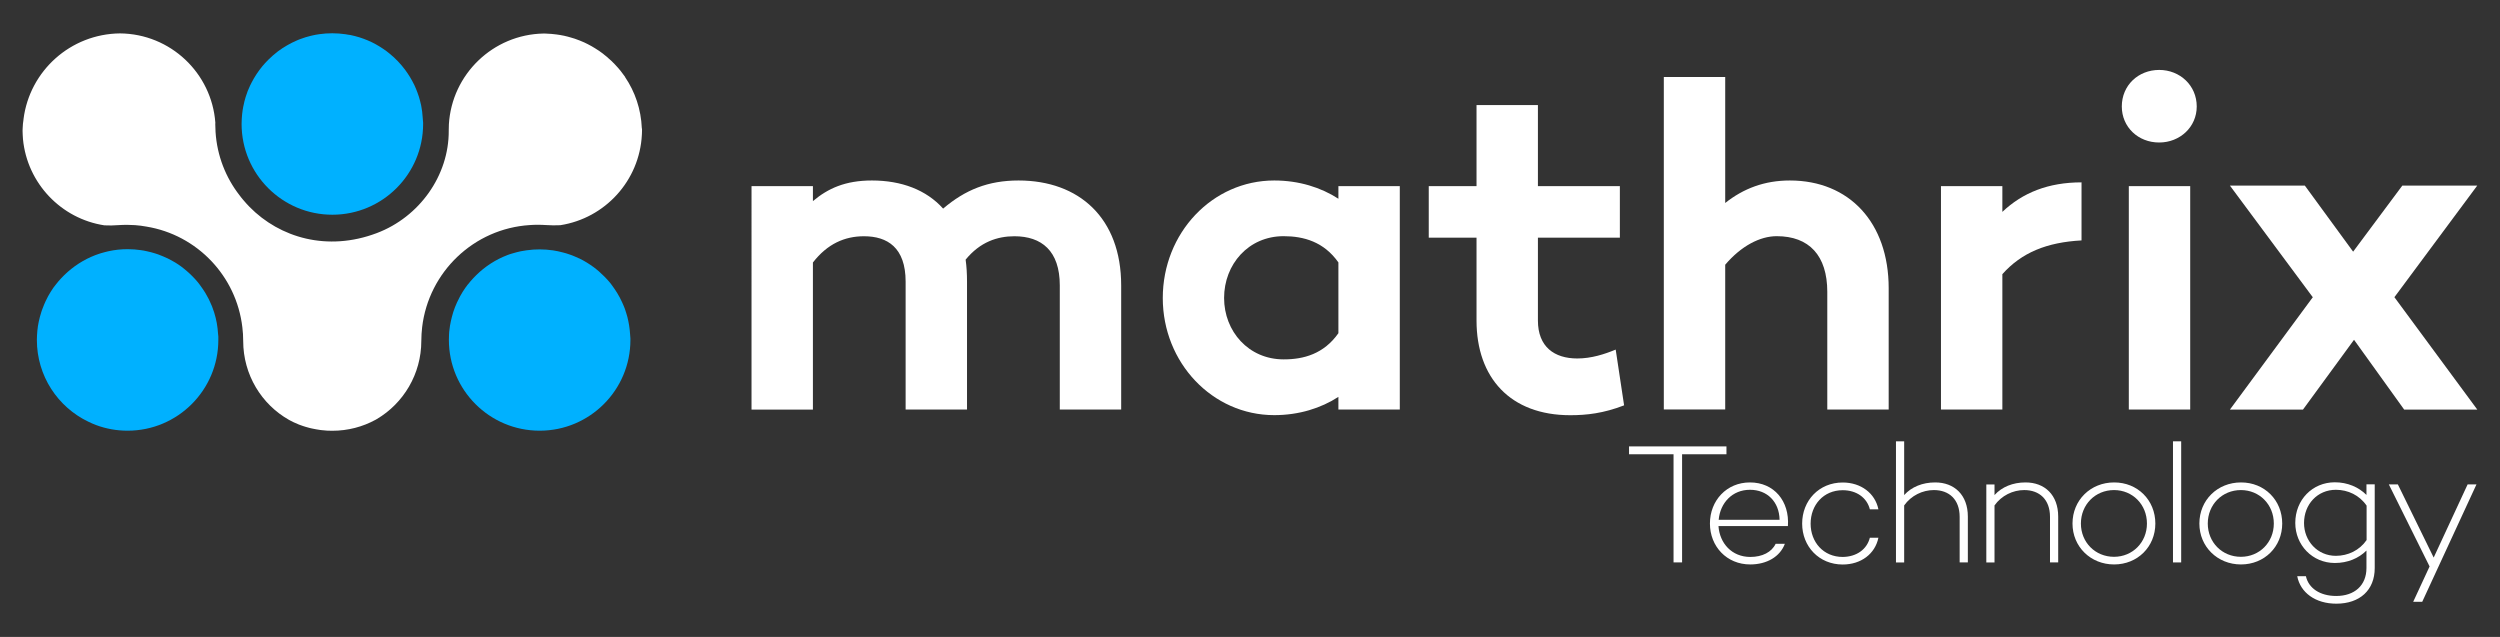
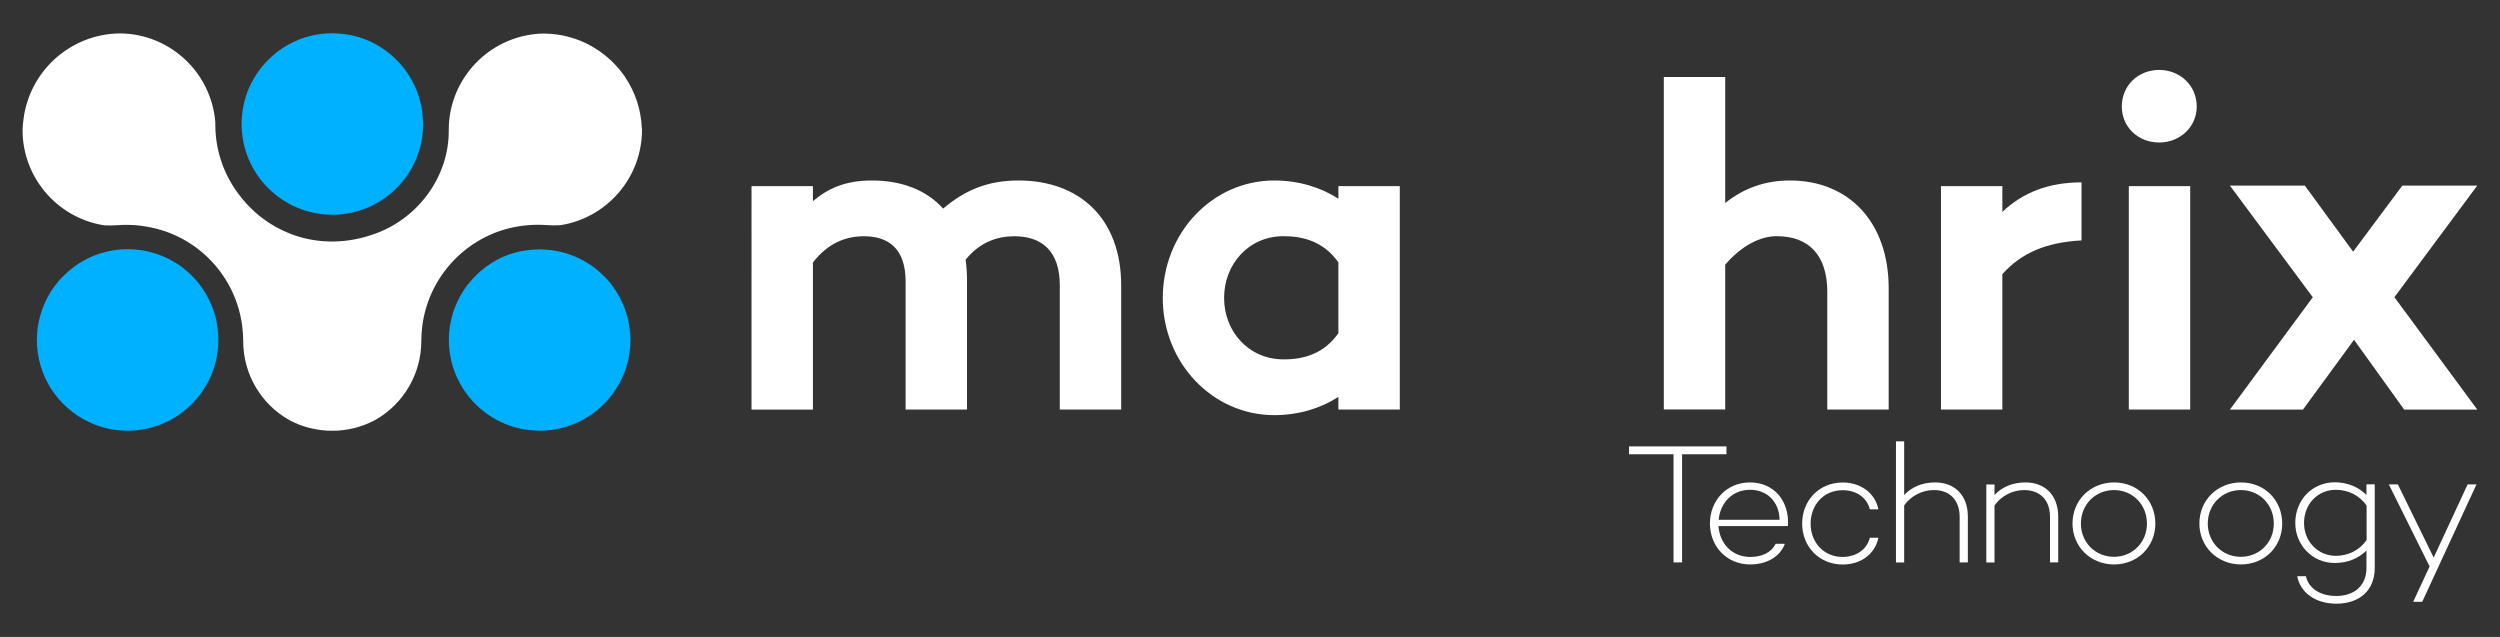
<svg xmlns="http://www.w3.org/2000/svg" version="1.1" id="Layer_1" x="0px" y="0px" viewBox="0 0 360 91.72" style="enable-background:new 0 0 360 91.72;" xml:space="preserve">
  <rect x="0" y="0" width="360" height="91.72" fill="#333333" stroke="none" />
  <style type="text/css">
	.st0{opacity:0.35;fill:#00B1FF;}
	.st1{fill:#FFFFFF;}
	.st2{fill:none;stroke:#231F20;stroke-width:0.25;stroke-miterlimit:10;}
	.st3{fill:#ED1C24;}
	.st4{fill:#000038;}
	.st5{fill:#00B1FF;}
	.st6{fill:none;stroke:#231F20;stroke-width:0.75;stroke-miterlimit:10;}
	.st7{fill:none;stroke:#231F20;stroke-miterlimit:10;}
	.st8{fill:#231F20;}
	.st9{fill:none;stroke:#000000;stroke-width:0.25;stroke-miterlimit:10;}
	.st10{fill:none;stroke:#000000;stroke-width:0.25;stroke-miterlimit:10;stroke-dasharray:1.003,1.003;}
	.st11{fill:none;stroke:#000000;stroke-width:0.25;stroke-miterlimit:10;stroke-dasharray:1.003,1.003;}
	.st12{fill:none;stroke:#000000;stroke-width:0.25;stroke-miterlimit:10;stroke-dasharray:1.015,1.015;}
	.st13{fill:none;stroke:#000000;stroke-width:0.25;stroke-miterlimit:10;stroke-dasharray:1.012,1.012;}
	.st14{opacity:0.13;}
	.st15{fill:none;stroke:#FFFFFF;stroke-width:0.25;stroke-miterlimit:10;stroke-dasharray:1.01,1.01;}
	.st16{fill:none;stroke:#FFFFFF;stroke-width:0.25;stroke-miterlimit:10;stroke-dasharray:0.995,0.995;}
	.st17{fill:none;stroke:#FFFFFF;stroke-width:0.25;stroke-miterlimit:10;stroke-dasharray:0.996,0.996;}
	.st18{fill:none;stroke:#FFFFFF;stroke-width:0.25;stroke-miterlimit:10;stroke-dasharray:0.993,0.993;}
	.st19{opacity:0.39;}
	.st20{fill:none;stroke:#FFFFFF;stroke-width:0.25;stroke-miterlimit:10;stroke-dasharray:1.007,1.007;}
	.st21{fill:none;stroke:#FFFFFF;stroke-width:0.25;stroke-miterlimit:10;stroke-dasharray:1.006,1.006;}
	.st22{fill:none;stroke:#FFFFFF;stroke-width:0.25;stroke-miterlimit:10;stroke-dasharray:0.999,0.999;}
	.st23{fill:none;stroke:#FFFFFF;stroke-width:0.25;stroke-miterlimit:10;stroke-dasharray:0.997,0.997;}
	.st24{fill:none;stroke:#000000;stroke-width:0.25;stroke-miterlimit:10;stroke-dasharray:0.993,0.993;}
	.st25{fill:none;stroke:#000000;stroke-width:0.25;stroke-miterlimit:10;stroke-dasharray:0.992,0.992;}
	.st26{fill:none;stroke:#000000;stroke-width:0.25;stroke-miterlimit:10;stroke-dasharray:1.006,1.006;}
	.st27{fill:none;stroke:#000000;stroke-width:0.25;stroke-miterlimit:10;stroke-dasharray:1.014,1.014;}
	.st28{clip-path:url(#SVGID_00000057145723170235791940000009380802953069266057_);}
</style>
  <g>
    <g>
      <path class="st1" d="M92.45,18.68v0.11c0,0.13,0,0.27-0.01,0.39c0,0.07-0.01,0.14-0.01,0.22c-0.34,6.63-5.31,12.03-11.75,13.03    h-0.02c-0.66,0.04-1.33,0.02-2-0.02c-0.42-0.03-0.85-0.04-1.29-0.04c-0.36,0-0.72,0.01-1.08,0.04c-8.06,0.51-14.56,6.75-15.5,14.7    c-0.07,0.65-0.12,1.31-0.12,1.98c0,4.79-2.59,9-6.4,11.25c-0.06,0.04-0.12,0.07-0.19,0.11c-1.85,1.01-3.97,1.58-6.23,1.58    c-0.27,0-0.54-0.01-0.8-0.02c-0.02,0-0.05,0-0.07-0.01c-0.23-0.01-0.46-0.03-0.68-0.06c-0.06-0.01-0.11-0.02-0.17-0.02    c-0.21-0.02-0.41-0.06-0.62-0.1c-0.2-0.03-0.41-0.07-0.61-0.12c-0.12-0.02-0.22-0.05-0.34-0.08c-0.18-0.04-0.36-0.09-0.54-0.15    c-0.13-0.04-0.27-0.08-0.41-0.13c-0.38-0.12-0.75-0.27-1.11-0.44c-0.07-0.03-0.14-0.06-0.21-0.09c-0.17-0.08-0.35-0.17-0.51-0.26    c-0.06-0.02-0.11-0.06-0.17-0.09c-3.93-2.22-6.59-6.48-6.59-11.36c0-0.66-0.04-1.32-0.12-1.96c-0.86-7.41-6.54-13.32-13.82-14.51    c-0.53-0.1-1.09-0.17-1.64-0.21c-0.37-0.02-0.74-0.04-1.11-0.04c-0.44,0-0.87,0.01-1.3,0.04c-0.65,0.05-1.32,0.07-1.98,0.03    c-0.01,0-0.01,0-0.02,0c-6.23-0.95-11.11-6.06-11.72-12.4c-0.02-0.21-0.03-0.41-0.04-0.62c-0.01-0.2-0.02-0.4-0.02-0.6    c0-0.1,0-0.2,0.01-0.3c0.01-0.21,0.02-0.42,0.04-0.64v-0.04c0.02-0.22,0.05-0.45,0.09-0.67c-0.02-0.02-0.02-0.02,0-0.05    c0.88-6.91,6.76-12.25,13.9-12.32c7.26,0.07,13.19,5.71,13.72,12.86c-0.01,0.07-0.01,0.14-0.01,0.21c0,0.38,0.02,0.75,0.04,1.13    c0.22,3.42,1.47,6.57,3.46,9.12c0.13,0.19,0.29,0.37,0.44,0.56c0.17,0.21,0.34,0.41,0.53,0.61c0.14,0.17,0.3,0.33,0.46,0.49    c4.38,4.46,11.23,6.46,18.32,3.78c6.15-2.32,10.41-8.3,10.37-14.76v-0.09c0.02-0.27,0.02-0.53,0.02-0.8v-0.02    c0.43-7.2,6.35-12.94,13.64-13.07h0.11c0.1,0,0.19,0,0.29,0.01c0.04,0,0.08,0,0.12,0.01c0.06-0.01,0.12,0,0.17,0.01    c0.12,0,0.26,0.01,0.39,0.02c0.07,0,0.13,0.01,0.2,0.02c0.75,0.07,1.5,0.19,2.21,0.38c0.17,0.04,0.33,0.08,0.49,0.14    c0.17,0.04,0.34,0.09,0.5,0.15c0.25,0.08,0.49,0.17,0.73,0.27c0.22,0.08,0.43,0.17,0.64,0.27c0.17,0.08,0.34,0.16,0.51,0.25    c0.19,0.09,0.37,0.19,0.56,0.3c0.17,0.09,0.33,0.19,0.5,0.3c0.19,0.11,0.38,0.23,0.56,0.36c0.12,0.07,0.25,0.17,0.36,0.26    c0.14,0.09,0.27,0.2,0.41,0.32c0.07,0.04,0.12,0.09,0.19,0.15c0.16,0.12,0.32,0.26,0.47,0.41c0.05,0.03,0.09,0.07,0.14,0.12    c0.17,0.14,0.33,0.3,0.49,0.47c0.03,0.02,0.07,0.05,0.09,0.08c0.19,0.2,0.38,0.4,0.56,0.61c0.13,0.15,0.27,0.31,0.39,0.46    c0.22,0.28,0.44,0.57,0.65,0.87c0,0,0,0,0,0.03c1.43,2.11,2.3,4.63,2.41,7.36C92.45,18.5,92.45,18.59,92.45,18.68z" />
      <path class="st5" d="M90.78,48.95c0,7.21-5.85,13.07-13.07,13.07c-7.21,0-13.07-5.85-13.07-13.07v-0.03c0-0.25,0.01-0.5,0.02-0.75    c0.01-0.25,0.03-0.51,0.07-0.75c0.02-0.2,0.05-0.4,0.08-0.6c0-0.02,0-0.02,0.01-0.03c0.03-0.19,0.07-0.38,0.11-0.57    c0.04-0.19,0.08-0.39,0.14-0.58c0.24-0.97,0.61-1.89,1.07-2.75c0.07-0.16,0.16-0.31,0.25-0.46c0.16-0.28,0.32-0.56,0.51-0.82    c0.09-0.15,0.2-0.29,0.31-0.43c0.06-0.1,0.13-0.19,0.22-0.28c0.11-0.15,0.23-0.29,0.35-0.43c0.12-0.15,0.26-0.29,0.39-0.43    c0.13-0.15,0.27-0.28,0.41-0.42c1.27-1.25,2.79-2.24,4.49-2.89c0.12-0.04,0.24-0.09,0.36-0.13c0.13-0.04,0.26-0.08,0.4-0.12    c0.2-0.07,0.41-0.12,0.61-0.17c0.17-0.05,0.34-0.09,0.51-0.12c0.12-0.02,0.26-0.05,0.4-0.07c0.17-0.03,0.33-0.06,0.5-0.08    c0.61-0.09,1.23-0.13,1.86-0.13c0.65,0,1.29,0.05,1.91,0.14c0.12,0.02,0.22,0.03,0.34,0.06c0.12,0.02,0.25,0.04,0.38,0.07    c0.26,0.05,0.51,0.11,0.75,0.18c0.16,0.03,0.32,0.08,0.47,0.13c0.17,0.05,0.32,0.1,0.48,0.16c0.12,0.04,0.22,0.08,0.34,0.12    c0.14,0.05,0.27,0.11,0.41,0.17c0.19,0.07,0.37,0.16,0.56,0.25c0.02,0.01,0.04,0.02,0.06,0.02c0.18,0.09,0.36,0.17,0.53,0.27    c0.19,0.1,0.37,0.21,0.55,0.32c0.18,0.11,0.36,0.22,0.53,0.34c0.17,0.12,0.35,0.24,0.51,0.36c0.12,0.08,0.22,0.17,0.33,0.26    c0.12,0.08,0.22,0.17,0.33,0.27c0.58,0.51,1.12,1.05,1.62,1.64c0.12,0.16,0.26,0.32,0.37,0.49c0.12,0.17,0.25,0.34,0.36,0.51    c0.12,0.17,0.23,0.35,0.34,0.53c0.26,0.41,0.48,0.85,0.69,1.3c0.15,0.31,0.27,0.62,0.4,0.94c0.07,0.19,0.13,0.38,0.19,0.58    c0.06,0.18,0.11,0.36,0.16,0.54c0.02,0.05,0.03,0.1,0.04,0.15c0.19,0.77,0.32,1.57,0.37,2.39c0.02,0.13,0.02,0.26,0.03,0.39    C90.78,48.62,90.78,48.79,90.78,48.95z" />
      <path class="st5" d="M31.44,48.95c0,7.21-5.85,13.07-13.07,13.07c-1.58,0-3.1-0.28-4.5-0.8c-0.4-0.15-0.79-0.32-1.16-0.5    c-4.39-2.11-7.4-6.59-7.4-11.77c0-0.22,0.01-0.45,0.02-0.67c0.01-0.22,0.02-0.45,0.05-0.66c0.02-0.22,0.05-0.44,0.08-0.65    s0.07-0.43,0.12-0.65c0.05-0.22,0.1-0.45,0.16-0.67c0.05-0.19,0.11-0.39,0.17-0.58c0.07-0.25,0.16-0.5,0.26-0.74    c0.06-0.16,0.12-0.31,0.18-0.46c0.14-0.34,0.29-0.66,0.46-0.98c0.07-0.16,0.16-0.31,0.25-0.46c0.16-0.28,0.33-0.56,0.51-0.82    c0.09-0.15,0.2-0.29,0.31-0.43c0.07-0.1,0.14-0.19,0.22-0.28c0.11-0.15,0.23-0.29,0.35-0.43c0.12-0.15,0.26-0.29,0.39-0.43    c0.13-0.15,0.27-0.28,0.41-0.42c1.28-1.25,2.8-2.24,4.5-2.89c0.13-0.05,0.27-0.1,0.4-0.14c0.12-0.04,0.24-0.08,0.36-0.12    c0.21-0.07,0.41-0.12,0.61-0.17c0.17-0.05,0.32-0.08,0.49-0.12c0.9-0.2,1.82-0.3,2.78-0.3c0.65,0,1.28,0.05,1.9,0.14    c0.13,0.02,0.26,0.03,0.38,0.06c0.12,0.02,0.24,0.04,0.35,0.07c0.25,0.05,0.49,0.11,0.73,0.17c0.17,0.04,0.35,0.09,0.52,0.15    c0.17,0.05,0.32,0.1,0.47,0.15c0.12,0.05,0.26,0.1,0.38,0.15c0.12,0.04,0.23,0.09,0.35,0.14c0.19,0.07,0.37,0.16,0.56,0.25    c0.02,0.01,0.04,0.02,0.06,0.02c0.17,0.08,0.33,0.17,0.5,0.26c0.22,0.12,0.43,0.24,0.64,0.36c0.15,0.09,0.3,0.18,0.44,0.28    c0.28,0.19,0.56,0.39,0.81,0.6c0.13,0.1,0.27,0.21,0.39,0.32c0.59,0.51,1.13,1.05,1.62,1.64c0.12,0.16,0.26,0.32,0.37,0.49    c0.13,0.17,0.25,0.34,0.36,0.51c0.24,0.35,0.46,0.7,0.65,1.08c0.11,0.18,0.2,0.37,0.29,0.56c0.27,0.55,0.5,1.12,0.68,1.71    c0.31,0.98,0.5,2.01,0.56,3.08c0.02,0.13,0.03,0.26,0.04,0.39C31.44,48.62,31.44,48.79,31.44,48.95z" />
      <path class="st5" d="M60.93,17.85c0,7.21-5.85,13.07-13.07,13.07c-7.21,0-13.07-5.85-13.07-13.07c0-0.22,0.01-0.45,0.02-0.67    c0.01-0.15,0.02-0.29,0.03-0.43c0.01-0.14,0.02-0.28,0.04-0.42c0.02-0.2,0.05-0.4,0.08-0.6c0-0.01,0-0.02,0.01-0.03    c0.02-0.19,0.07-0.38,0.11-0.57c0.03-0.17,0.07-0.36,0.12-0.54c0.05-0.21,0.11-0.41,0.17-0.61c0.17-0.58,0.4-1.14,0.65-1.67    c0.07-0.15,0.14-0.3,0.22-0.44c0.43-0.83,0.95-1.61,1.53-2.32c0.27-0.32,0.55-0.63,0.85-0.93c0.44-0.45,0.92-0.85,1.42-1.24    c0.84-0.62,1.76-1.15,2.74-1.57c0.19-0.08,0.39-0.17,0.59-0.23c0.2-0.07,0.41-0.15,0.61-0.21c0.2-0.07,0.41-0.12,0.61-0.17    c0.16-0.04,0.32-0.08,0.46-0.11c0.13-0.03,0.26-0.06,0.38-0.08c0.18-0.03,0.37-0.07,0.56-0.09c0.61-0.09,1.23-0.13,1.86-0.13    c0.65,0,1.29,0.05,1.91,0.14c0.12,0.02,0.23,0.03,0.34,0.06C50.24,5,50.37,5.03,50.5,5.05c0.21,0.04,0.42,0.09,0.63,0.15    c0.21,0.05,0.41,0.11,0.61,0.17c0.21,0.06,0.41,0.13,0.61,0.21c0.2,0.07,0.4,0.15,0.59,0.23c0.2,0.08,0.39,0.17,0.58,0.26    c0.19,0.09,0.38,0.19,0.56,0.29c0.18,0.1,0.36,0.21,0.55,0.32c0.18,0.11,0.36,0.22,0.53,0.34c0.17,0.12,0.34,0.24,0.51,0.36    c0.17,0.12,0.33,0.26,0.49,0.39c0.81,0.66,1.53,1.43,2.16,2.26c0.12,0.17,0.25,0.34,0.36,0.51c0.23,0.35,0.46,0.7,0.66,1.08    c0.1,0.18,0.2,0.37,0.29,0.56l0.01,0.01c0.17,0.36,0.33,0.75,0.47,1.13c0,0.02,0.01,0.02,0.01,0.03c0.07,0.2,0.15,0.41,0.21,0.61    c0.12,0.41,0.23,0.82,0.32,1.24c0.11,0.57,0.19,1.16,0.22,1.76c0.02,0.12,0.02,0.26,0.03,0.38    C60.93,17.52,60.93,17.69,60.93,17.85z" />
    </g>
    <g>
      <path class="st1" d="M248.61,65.41h-6.39v15.58h-1.23V65.41h-6.41v-1.13h14.03V65.41z" />
      <path class="st1" d="M257.46,75.75h-10c0.17,2.48,1.92,4.45,4.59,4.45c1.72,0,3.07-0.69,3.64-1.89h1.33    c-0.69,1.84-2.58,2.97-4.99,2.97c-3.39,0-5.8-2.6-5.8-5.89c0-3.32,2.41-5.92,5.75-5.92C255.47,69.46,257.71,72.17,257.46,75.75z     M247.49,74.85h8.77c-0.05-2.6-1.79-4.32-4.25-4.32C249.45,70.52,247.71,72.42,247.49,74.85z" />
      <path class="st1" d="M269.26,77.43h1.23c-0.47,2.33-2.51,3.86-5.14,3.86c-3.41,0-5.84-2.6-5.84-5.89c0-3.32,2.43-5.92,5.84-5.92    c2.63,0,4.67,1.55,5.14,3.86h-1.23c-0.42-1.67-1.92-2.75-3.91-2.75c-2.78,0-4.62,2.14-4.62,4.82c0,2.65,1.84,4.79,4.62,4.79    C267.35,80.18,268.84,79.1,269.26,77.43z" />
      <path class="st1" d="M283.37,74.38v6.61h-1.18v-6.56c0-2.51-1.52-3.86-3.71-3.86c-1.64,0-3.27,0.79-4.28,2.21v8.21h-1.18V63.55    h1.18v7.74c1.06-1.18,2.65-1.82,4.45-1.82C281.43,69.46,283.37,71.28,283.37,74.38z" />
      <path class="st1" d="M296.38,74.38v6.61h-1.18v-6.56c0-2.51-1.52-3.86-3.71-3.86c-1.64,0-3.27,0.79-4.28,2.21v8.21h-1.18V69.76    h1.18v1.53c1.06-1.18,2.65-1.82,4.45-1.82C294.44,69.46,296.38,71.28,296.38,74.38z" />
      <path class="st1" d="M310.37,75.39c0,3.34-2.56,5.89-5.94,5.89c-3.39,0-5.99-2.56-5.99-5.89c0-3.37,2.6-5.92,5.99-5.92    C307.81,69.46,310.37,72.02,310.37,75.39z M309.16,75.39c0-2.73-2.06-4.82-4.74-4.82c-2.7,0-4.77,2.09-4.77,4.82    c0,2.7,2.06,4.79,4.77,4.79C307.1,80.18,309.16,78.09,309.16,75.39z" />
-       <path class="st1" d="M314.09,63.55v17.44h-1.18V63.55H314.09z" />
      <path class="st1" d="M328.64,75.39c0,3.34-2.56,5.89-5.94,5.89c-3.39,0-5.99-2.56-5.99-5.89c0-3.37,2.6-5.92,5.99-5.92    C326.08,69.46,328.64,72.02,328.64,75.39z M327.43,75.39c0-2.73-2.06-4.82-4.74-4.82c-2.7,0-4.77,2.09-4.77,4.82    c0,2.7,2.06,4.79,4.77,4.79C325.37,80.18,327.43,78.09,327.43,75.39z" />
      <path class="st1" d="M341.96,69.76V81.8c0,3.19-2.16,5.13-5.53,5.13c-3.02,0-5.18-1.6-5.63-3.96h1.25    c0.37,1.7,1.99,2.85,4.37,2.85c2.63,0,4.35-1.52,4.35-4.03v-2.51c-1.13,1.13-2.73,1.79-4.55,1.79c-3.24,0-5.7-2.58-5.7-5.77    c0-3.32,2.46-5.85,5.7-5.85c1.82,0,3.42,0.69,4.55,1.82v-1.53H341.96z M340.79,77.77v-4.96c-1.03-1.5-2.68-2.28-4.42-2.28    c-2.68,0-4.59,2.11-4.59,4.79c0,2.56,1.92,4.72,4.59,4.72C338.11,80.03,339.75,79.27,340.79,77.77z" />
      <path class="st1" d="M356.61,69.76l-7.81,16.9h-1.3l2.36-5.09l-5.87-11.82h1.3l5.16,10.54l4.89-10.54H356.61z" />
    </g>
    <g>
      <path class="st1" d="M161.45,41.1v17.87h-8.84V41.1c0-4.99-2.63-7.08-6.54-7.08c-2.43,0-4.93,0.81-7.02,3.37    c0.14,1.01,0.2,2.02,0.2,3.17v18.41h-8.84V40.56c0-4.92-2.63-6.54-6-6.54c-2.76,0-5.26,1.08-7.35,3.78v21.18h-8.84V26.8h8.84v2.16    c2.16-1.82,4.65-2.97,8.5-2.97c4.25,0,7.83,1.35,10.25,4.05c3.17-2.7,6.48-4.05,10.86-4.05C155.38,25.99,161.45,31.39,161.45,41.1    z" />
      <path class="st1" d="M201.57,26.8v32.17h-8.84v-1.82c-2.5,1.62-5.67,2.63-9.24,2.63c-8.9,0-16.05-7.55-16.05-16.86    c0-9.38,7.15-16.93,16.05-16.93c3.58,0,6.74,1.01,9.24,2.63V26.8H201.57z M192.73,47.98V37.79c-2.09-2.97-4.99-3.78-7.89-3.78    c-5.06,0-8.57,4.05-8.57,8.9c0,4.79,3.51,8.84,8.57,8.84C187.74,51.76,190.64,50.95,192.73,47.98z" />
-       <path class="st1" d="M233.87,58.37c-2.97,1.15-5.4,1.42-7.76,1.42c-8.63,0-13.49-5.4-13.49-13.63V34.22h-6.88V26.8h6.88V15.13    h8.84V26.8h11.8v7.42h-11.8v11.94c0,3.78,2.36,5.46,5.67,5.46c2.02,0,3.91-0.61,5.53-1.28L233.87,58.37z" />
      <path class="st1" d="M271.97,41.5v17.47h-8.84V42.04c0-5.26-2.63-8.03-7.28-8.03c-2.43,0-5.13,1.42-7.42,4.11v20.84h-8.84V11.09    h8.84v18.14c2.63-2.09,5.66-3.24,9.31-3.24C266.3,25.99,271.97,32.06,271.97,41.5z" />
      <path class="st1" d="M299.74,26.26v8.36c-4.99,0.27-8.63,1.75-11.4,4.86v19.49h-8.84V26.8h8.84v3.71    C291.25,27.75,294.96,26.26,299.74,26.26z" />
      <path class="st1" d="M305.54,15.33c0-3.03,2.36-5.26,5.39-5.26c2.97,0,5.4,2.23,5.4,5.26c0,2.97-2.43,5.19-5.4,5.19    C307.9,20.53,305.54,18.3,305.54,15.33z M315.39,26.8v32.17h-8.84V26.8H315.39z" />
      <path class="st1" d="M344.79,42.79l11.94,16.19H346.2l-7.22-10.05l-7.35,10.05h-10.52l11.94-16.19l-0.07-0.07l-11.87-15.99h10.79    l6.95,9.51l7.08-9.51h10.79l-11.87,15.99L344.79,42.79z" />
    </g>
  </g>
</svg>